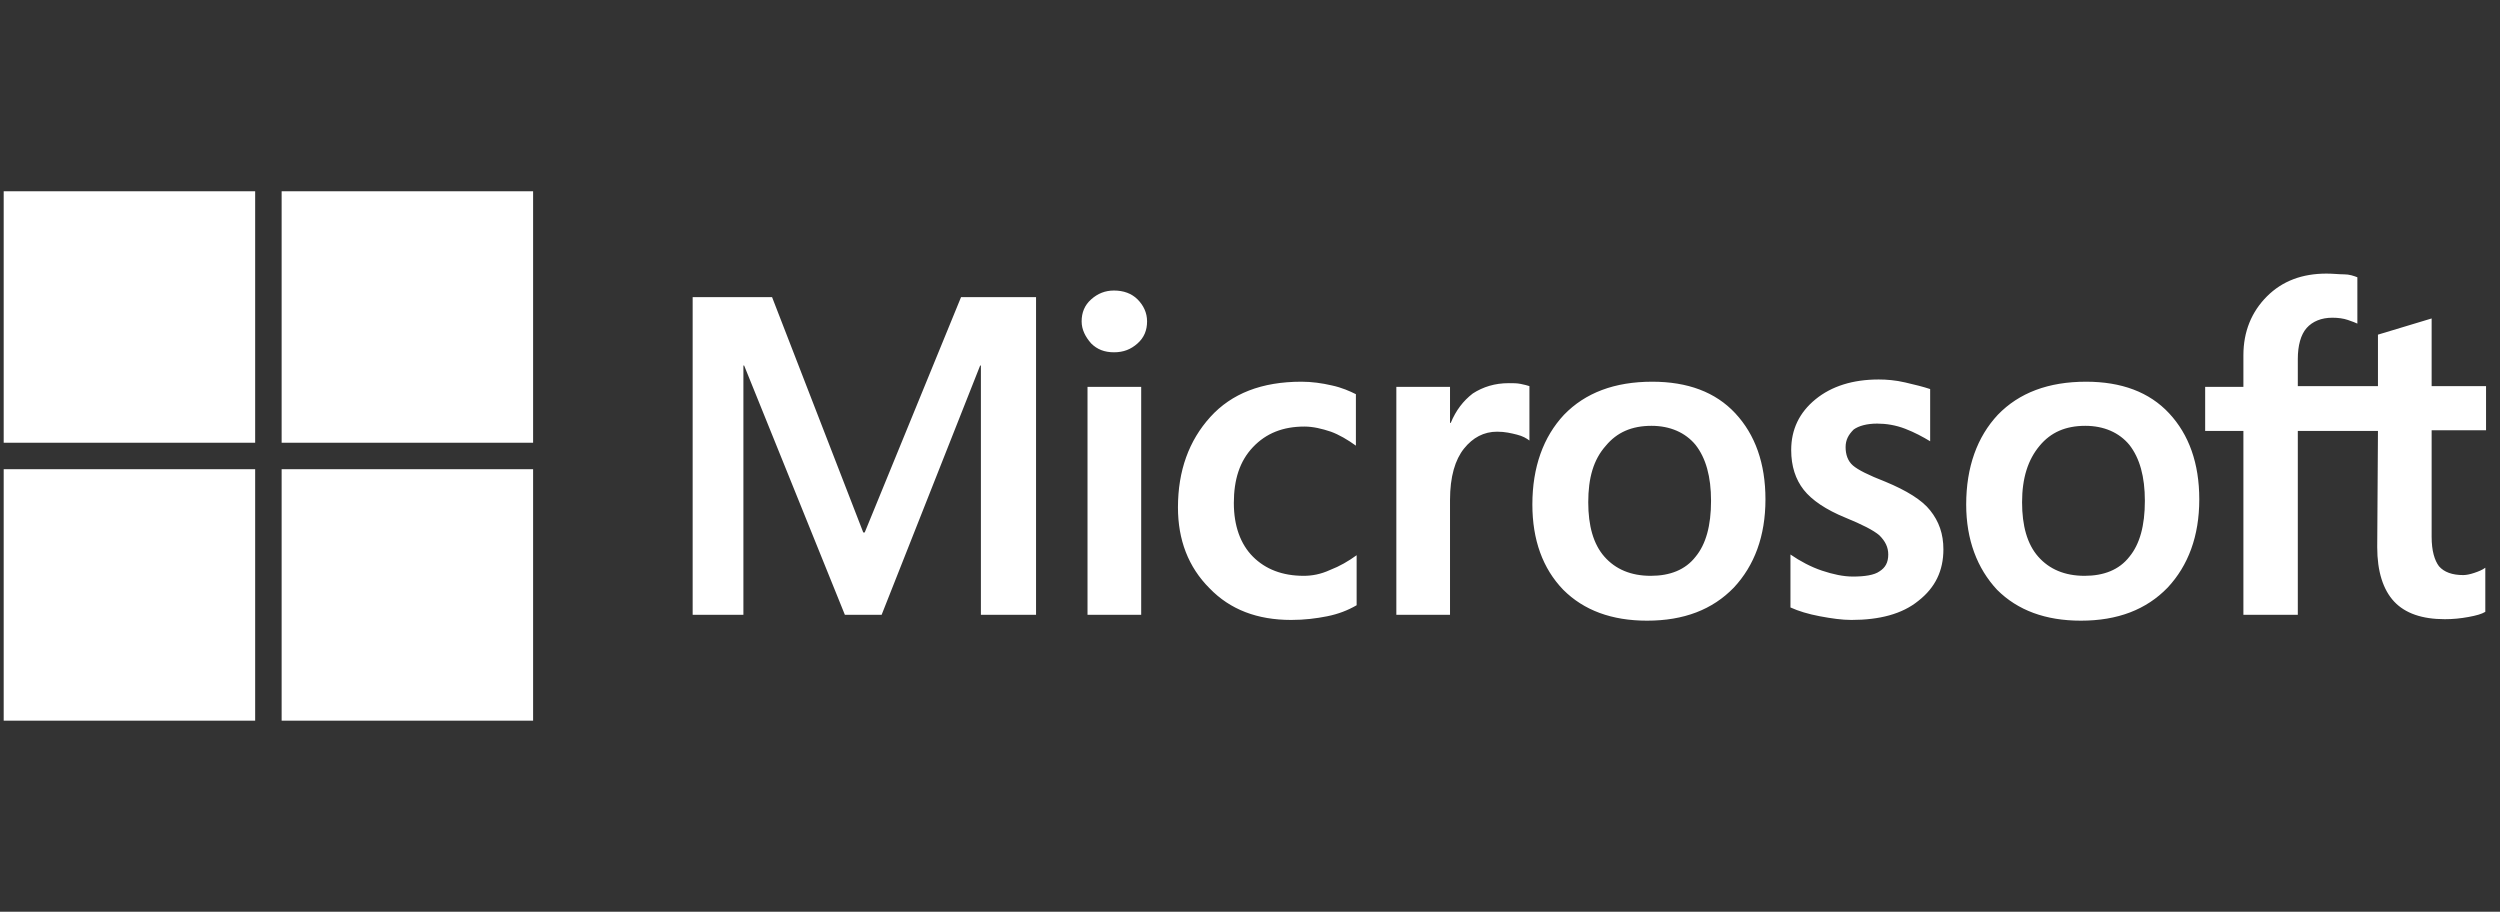
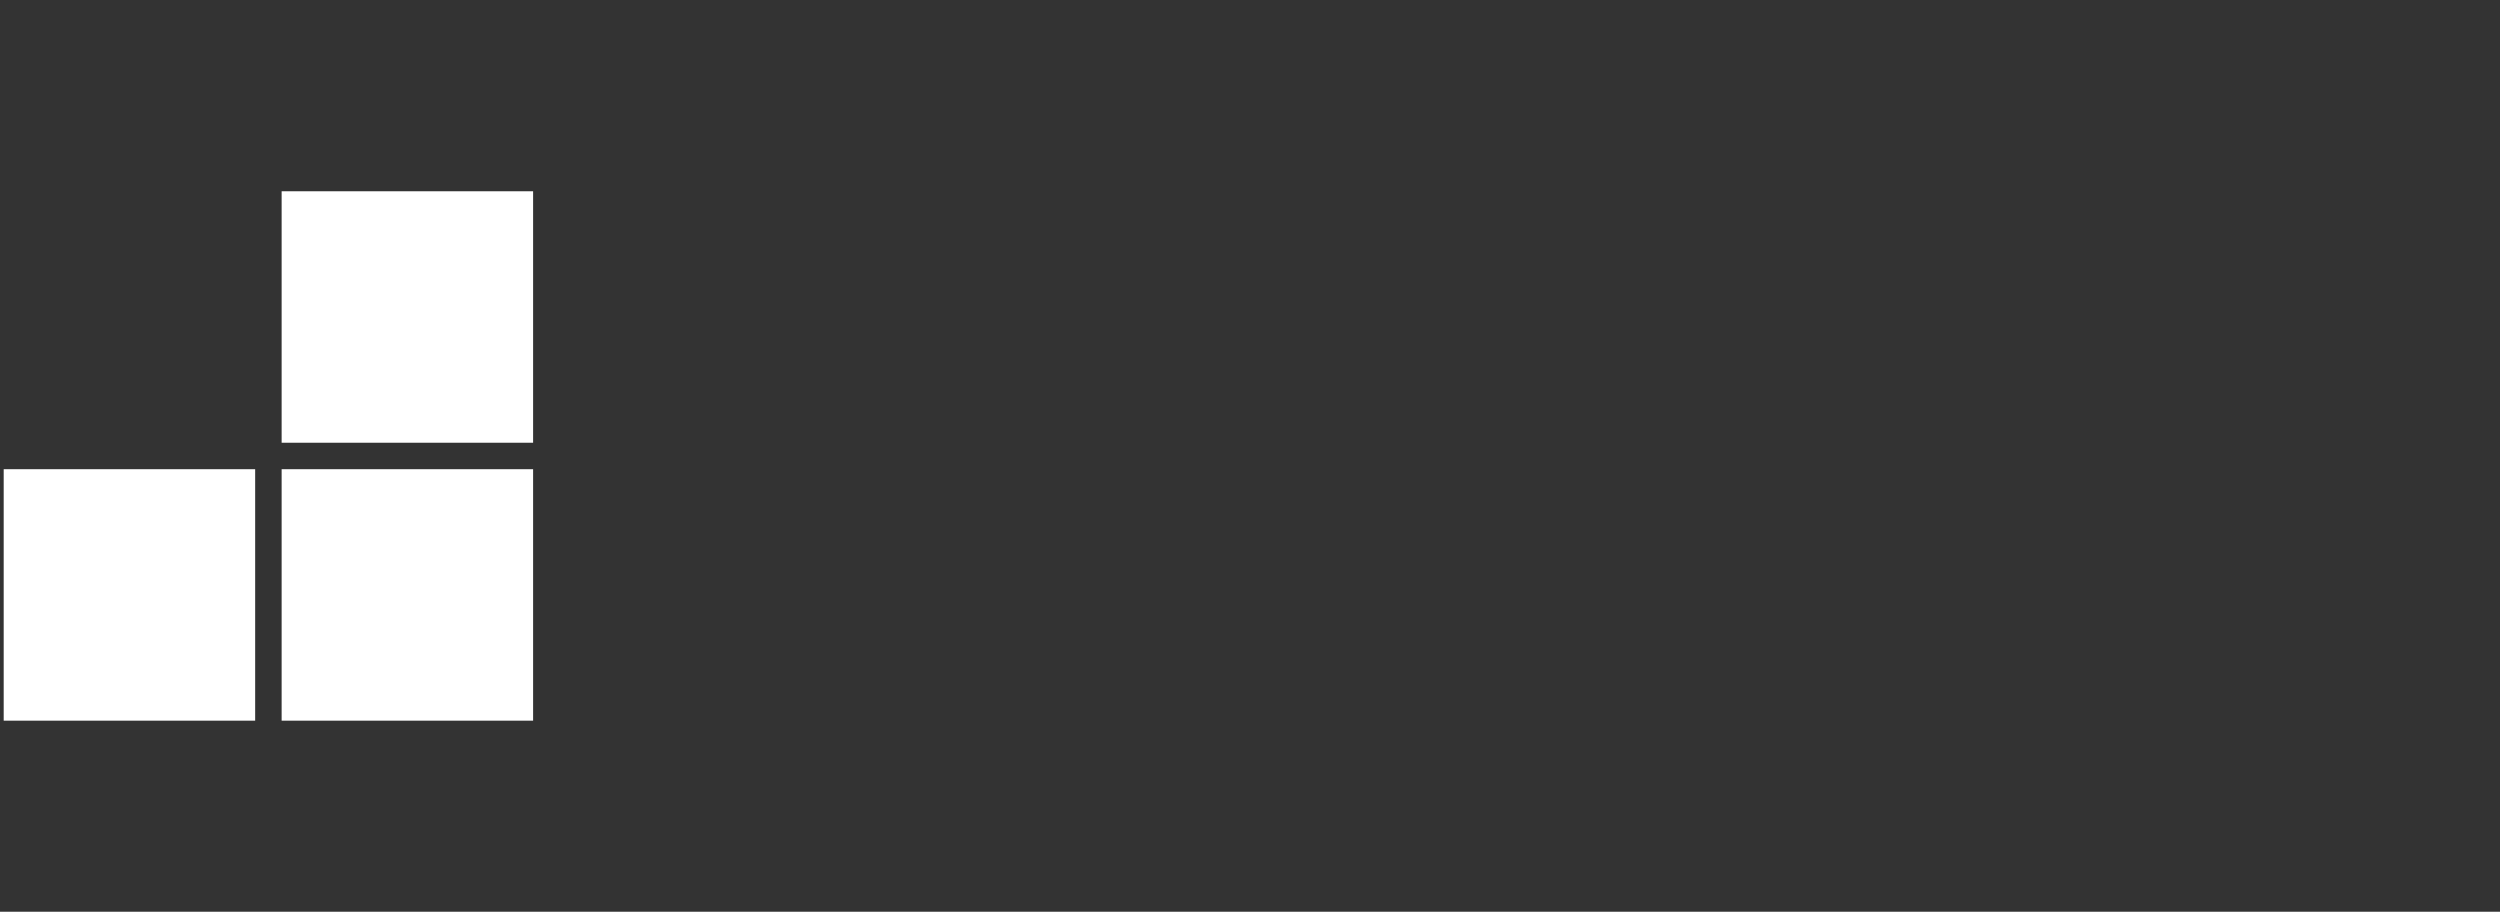
<svg xmlns="http://www.w3.org/2000/svg" width="170" height="62" viewBox="0 0 170 62" fill="none">
  <rect x="0" y="0" width="170" height="62" fill="#333333" stroke="none" />
  <g clip-path="url(#clip0_6089_5976)">
-     <path d="M70.451 20.206V41.806H66.701V24.855H66.651L59.951 41.806H57.451L50.601 24.855H50.551V41.806H47.101V20.206H52.501L58.701 36.206H58.801L65.351 20.206H70.451ZM73.551 21.855C73.551 21.256 73.751 20.756 74.201 20.355C74.651 19.956 75.151 19.756 75.751 19.756C76.401 19.756 76.951 19.956 77.351 20.355C77.751 20.756 78.001 21.256 78.001 21.855C78.001 22.456 77.801 22.956 77.351 23.355C76.901 23.756 76.401 23.956 75.751 23.956C75.101 23.956 74.601 23.756 74.201 23.355C73.801 22.905 73.551 22.405 73.551 21.855ZM77.601 26.305V41.806H73.951V26.305H77.601ZM88.651 39.156C89.201 39.156 89.801 39.056 90.451 38.755C91.101 38.505 91.701 38.156 92.251 37.755V41.156C91.651 41.505 91.001 41.755 90.251 41.906C89.501 42.056 88.701 42.156 87.801 42.156C85.501 42.156 83.651 41.456 82.251 40.005C80.801 38.556 80.101 36.706 80.101 34.505C80.101 32.005 80.851 29.956 82.301 28.355C83.751 26.756 85.801 25.956 88.501 25.956C89.201 25.956 89.901 26.055 90.551 26.206C91.251 26.355 91.801 26.605 92.201 26.805V30.305C91.651 29.905 91.051 29.555 90.501 29.355C89.901 29.155 89.301 29.006 88.701 29.006C87.251 29.006 86.101 29.456 85.201 30.405C84.301 31.355 83.901 32.605 83.901 34.206C83.901 35.755 84.351 37.005 85.201 37.855C86.051 38.706 87.201 39.156 88.651 39.156ZM102.601 26.055C102.901 26.055 103.151 26.055 103.401 26.105C103.651 26.155 103.851 26.206 104.001 26.256V29.956C103.801 29.805 103.551 29.655 103.151 29.555C102.751 29.456 102.351 29.355 101.801 29.355C100.901 29.355 100.151 29.756 99.551 30.506C98.951 31.256 98.601 32.406 98.601 34.005V41.806H94.951V26.305H98.601V28.756H98.651C99.001 27.905 99.501 27.256 100.151 26.756C100.851 26.305 101.651 26.055 102.601 26.055ZM104.201 34.306C104.201 31.756 104.951 29.706 106.351 28.206C107.801 26.706 109.801 25.956 112.351 25.956C114.751 25.956 116.651 26.655 118.001 28.105C119.351 29.555 120.051 31.506 120.051 33.956C120.051 36.456 119.301 38.456 117.901 39.956C116.451 41.456 114.501 42.206 112.001 42.206C109.601 42.206 107.701 41.505 106.301 40.105C104.901 38.656 104.201 36.706 104.201 34.306ZM108.001 34.156C108.001 35.755 108.351 37.005 109.101 37.855C109.851 38.706 110.901 39.156 112.251 39.156C113.551 39.156 114.601 38.755 115.301 37.855C116.001 37.005 116.351 35.755 116.351 34.056C116.351 32.406 116.001 31.155 115.301 30.256C114.601 29.405 113.551 28.956 112.301 28.956C110.951 28.956 109.951 29.405 109.201 30.305C108.351 31.256 108.001 32.505 108.001 34.156ZM125.501 30.405C125.501 30.905 125.651 31.355 126.001 31.655C126.351 31.956 127.051 32.306 128.201 32.755C129.651 33.355 130.701 34.005 131.251 34.706C131.851 35.456 132.151 36.306 132.151 37.355C132.151 38.806 131.601 39.956 130.451 40.855C129.351 41.755 127.801 42.156 125.901 42.156C125.251 42.156 124.551 42.056 123.751 41.906C122.951 41.755 122.301 41.556 121.751 41.306V37.706C122.401 38.156 123.151 38.556 123.901 38.806C124.651 39.056 125.351 39.206 126.001 39.206C126.801 39.206 127.451 39.105 127.801 38.855C128.201 38.605 128.401 38.255 128.401 37.706C128.401 37.206 128.201 36.806 127.801 36.406C127.401 36.056 126.601 35.656 125.501 35.206C124.151 34.656 123.201 34.005 122.651 33.306C122.101 32.605 121.801 31.706 121.801 30.605C121.801 29.206 122.351 28.055 123.451 27.155C124.551 26.256 126.001 25.805 127.751 25.805C128.301 25.805 128.901 25.855 129.551 26.006C130.201 26.155 130.801 26.305 131.251 26.456V30.006C130.751 29.706 130.201 29.405 129.551 29.155C128.901 28.905 128.251 28.805 127.651 28.805C126.951 28.805 126.401 28.956 126.051 29.206C125.701 29.555 125.501 29.905 125.501 30.405ZM133.701 34.306C133.701 31.756 134.451 29.706 135.851 28.206C137.301 26.706 139.301 25.956 141.851 25.956C144.251 25.956 146.151 26.655 147.501 28.105C148.851 29.555 149.551 31.506 149.551 33.956C149.551 36.456 148.801 38.456 147.401 39.956C145.951 41.456 144.001 42.206 141.501 42.206C139.101 42.206 137.201 41.505 135.801 40.105C134.451 38.656 133.701 36.706 133.701 34.306ZM137.501 34.156C137.501 35.755 137.851 37.005 138.601 37.855C139.351 38.706 140.401 39.156 141.751 39.156C143.051 39.156 144.101 38.755 144.801 37.855C145.501 37.005 145.851 35.755 145.851 34.056C145.851 32.406 145.501 31.155 144.801 30.256C144.101 29.405 143.051 28.956 141.801 28.956C140.451 28.956 139.451 29.405 138.701 30.305C137.901 31.256 137.501 32.505 137.501 34.156ZM161.701 29.305H156.251V41.806H152.551V29.305H149.951V26.305H152.551V24.155C152.551 22.555 153.101 21.206 154.151 20.155C155.201 19.105 156.551 18.605 158.201 18.605C158.651 18.605 159.051 18.655 159.401 18.655C159.751 18.655 160.051 18.756 160.301 18.855V22.006C160.201 21.956 159.951 21.855 159.651 21.756C159.351 21.655 159.001 21.605 158.601 21.605C157.851 21.605 157.251 21.855 156.851 22.305C156.451 22.756 156.251 23.506 156.251 24.405V26.256H161.701V22.756L165.351 21.655V26.256H169.051V29.256H165.351V36.505C165.351 37.456 165.551 38.105 165.851 38.505C166.201 38.906 166.751 39.105 167.501 39.105C167.701 39.105 167.951 39.056 168.251 38.956C168.551 38.855 168.801 38.755 169.001 38.605V41.605C168.751 41.755 168.401 41.855 167.851 41.956C167.301 42.056 166.801 42.105 166.251 42.105C164.701 42.105 163.551 41.706 162.801 40.906C162.051 40.105 161.651 38.855 161.651 37.206L161.701 29.305Z" fill="white" />
-     <path d="M17.351 13.005H0.251V30.105H17.351V13.005Z" fill="white" />
    <path d="M36.251 13.005H19.151V30.105H36.251V13.005Z" fill="white" />
    <path d="M17.351 31.904H0.251V49.004H17.351V31.904Z" fill="white" />
    <path d="M36.251 31.904H19.151V49.004H36.251V31.904Z" fill="white" />
  </g>
  <defs>
    <clipPath id="clip0_6089_5976">
      <rect width="168.8" height="36" fill="white" transform="translate(0.251 13.005)" />
    </clipPath>
  </defs>
</svg>